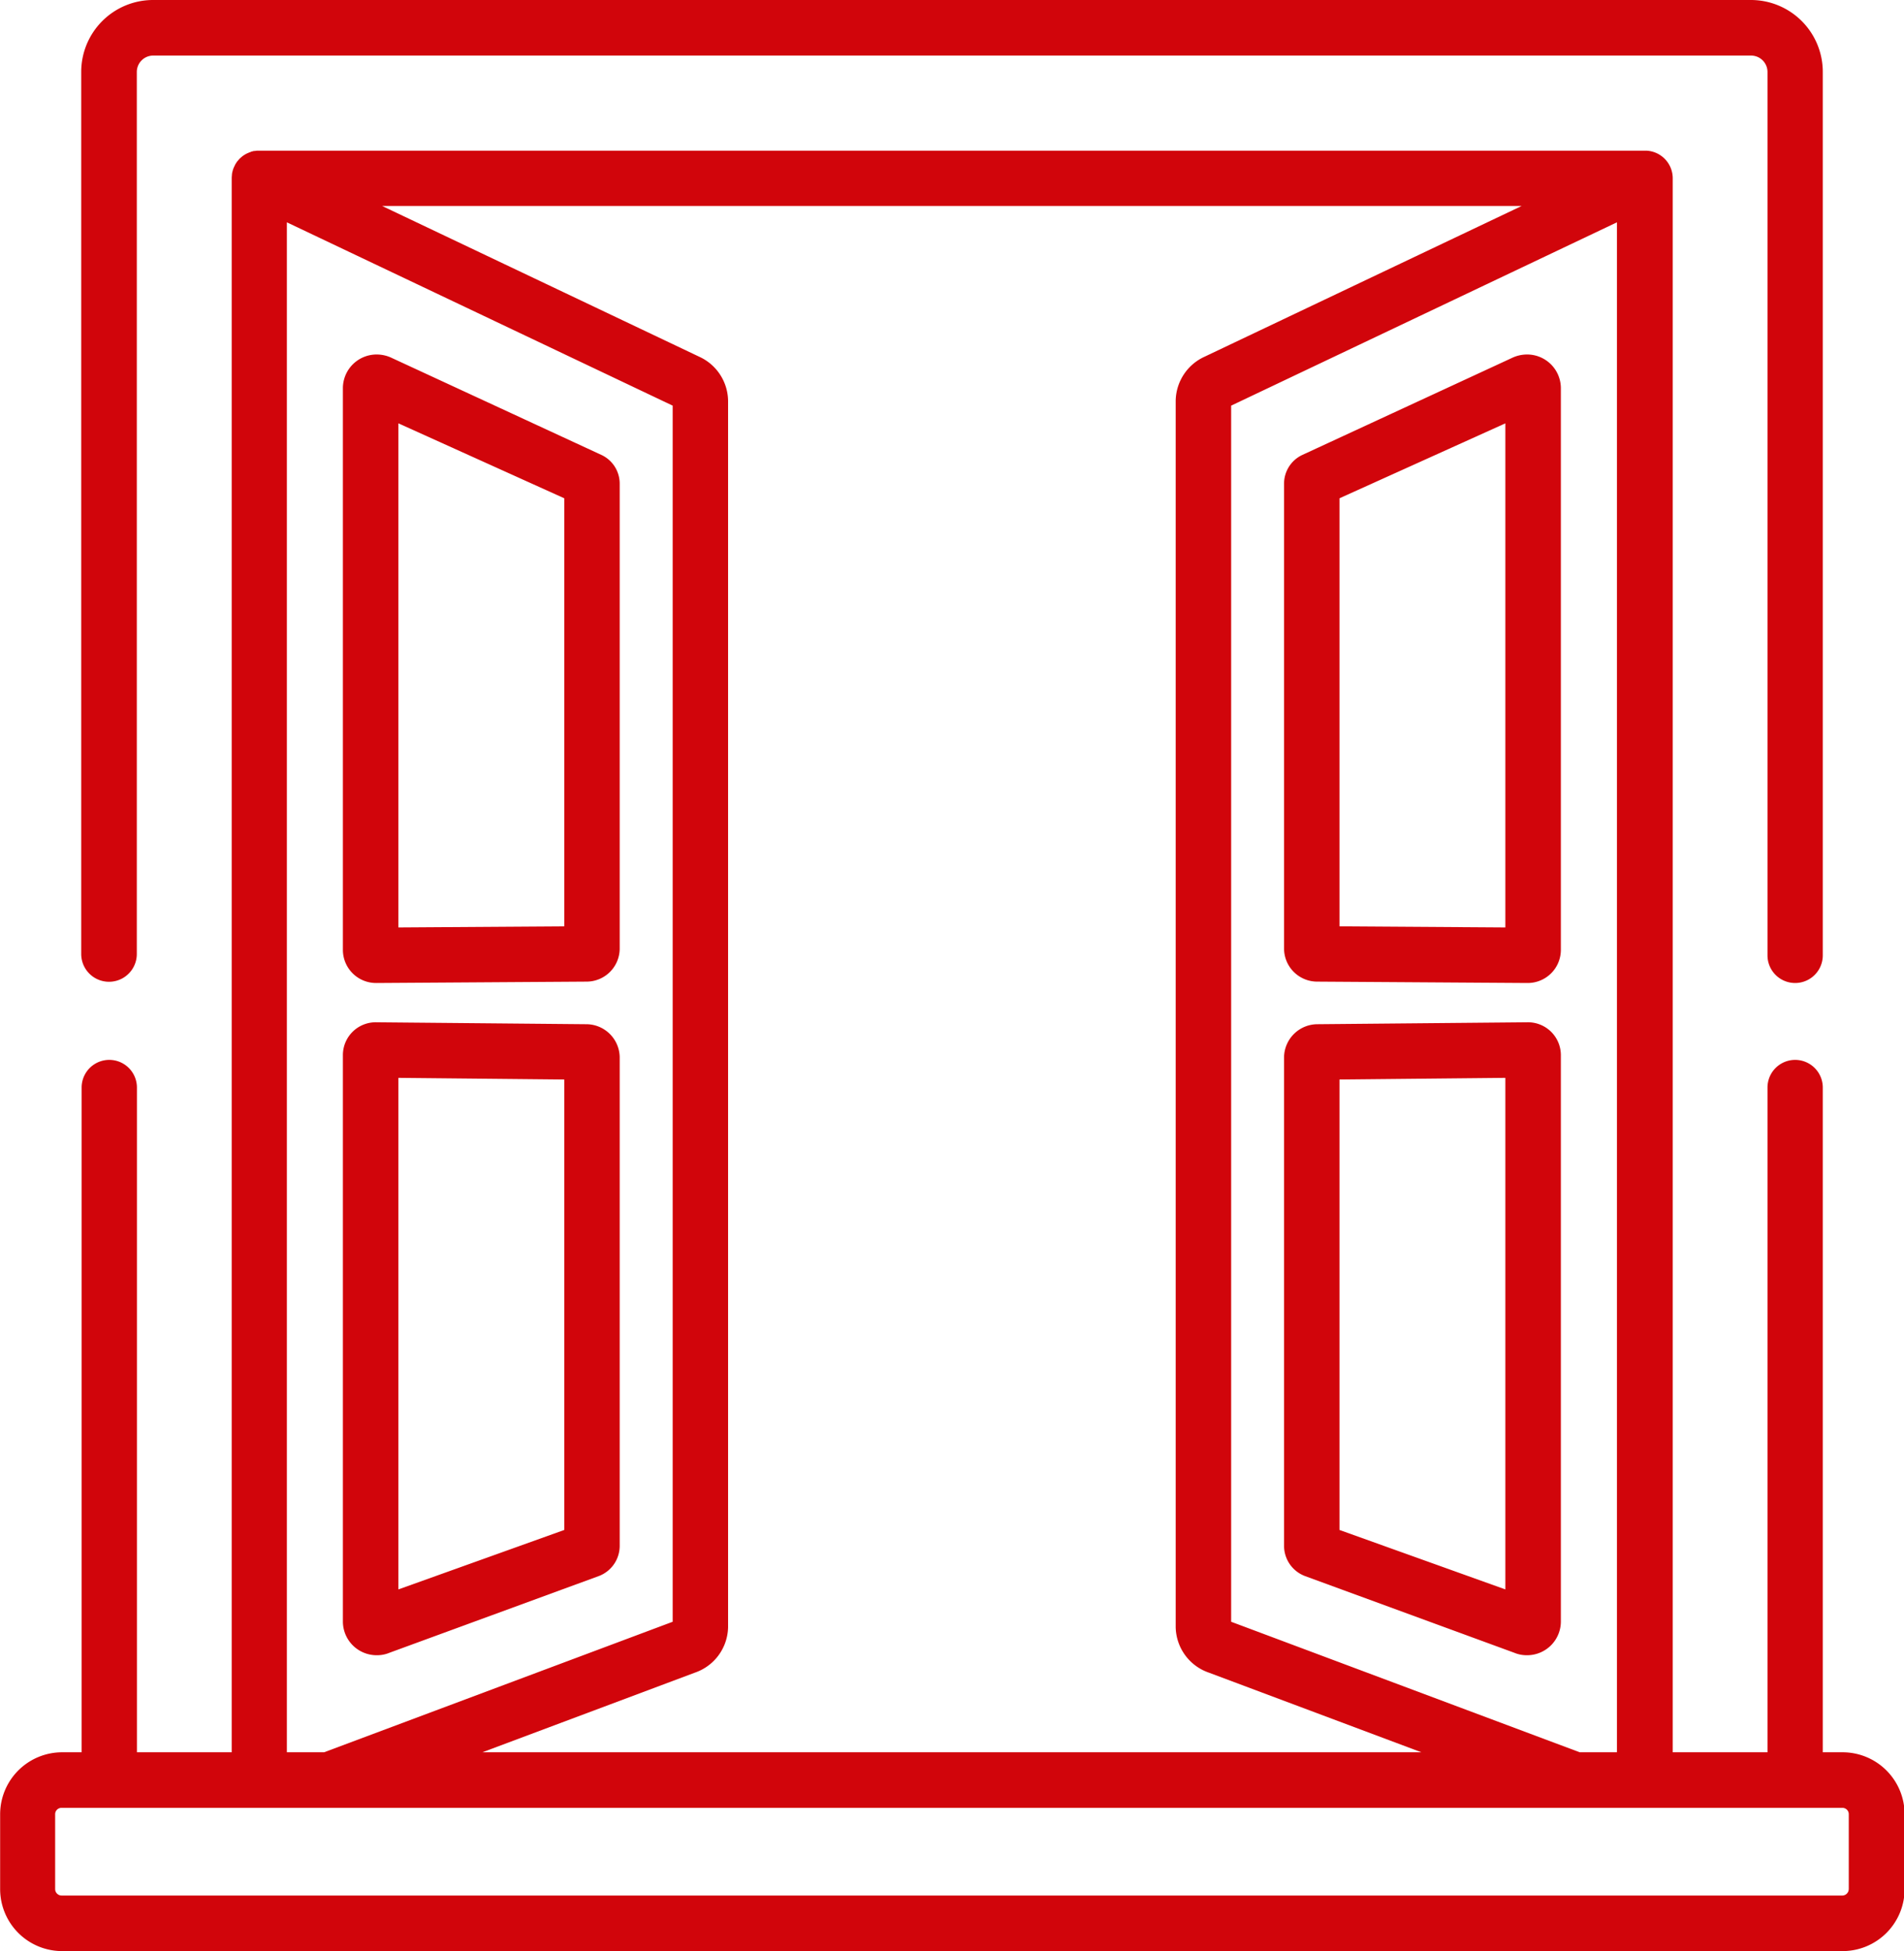
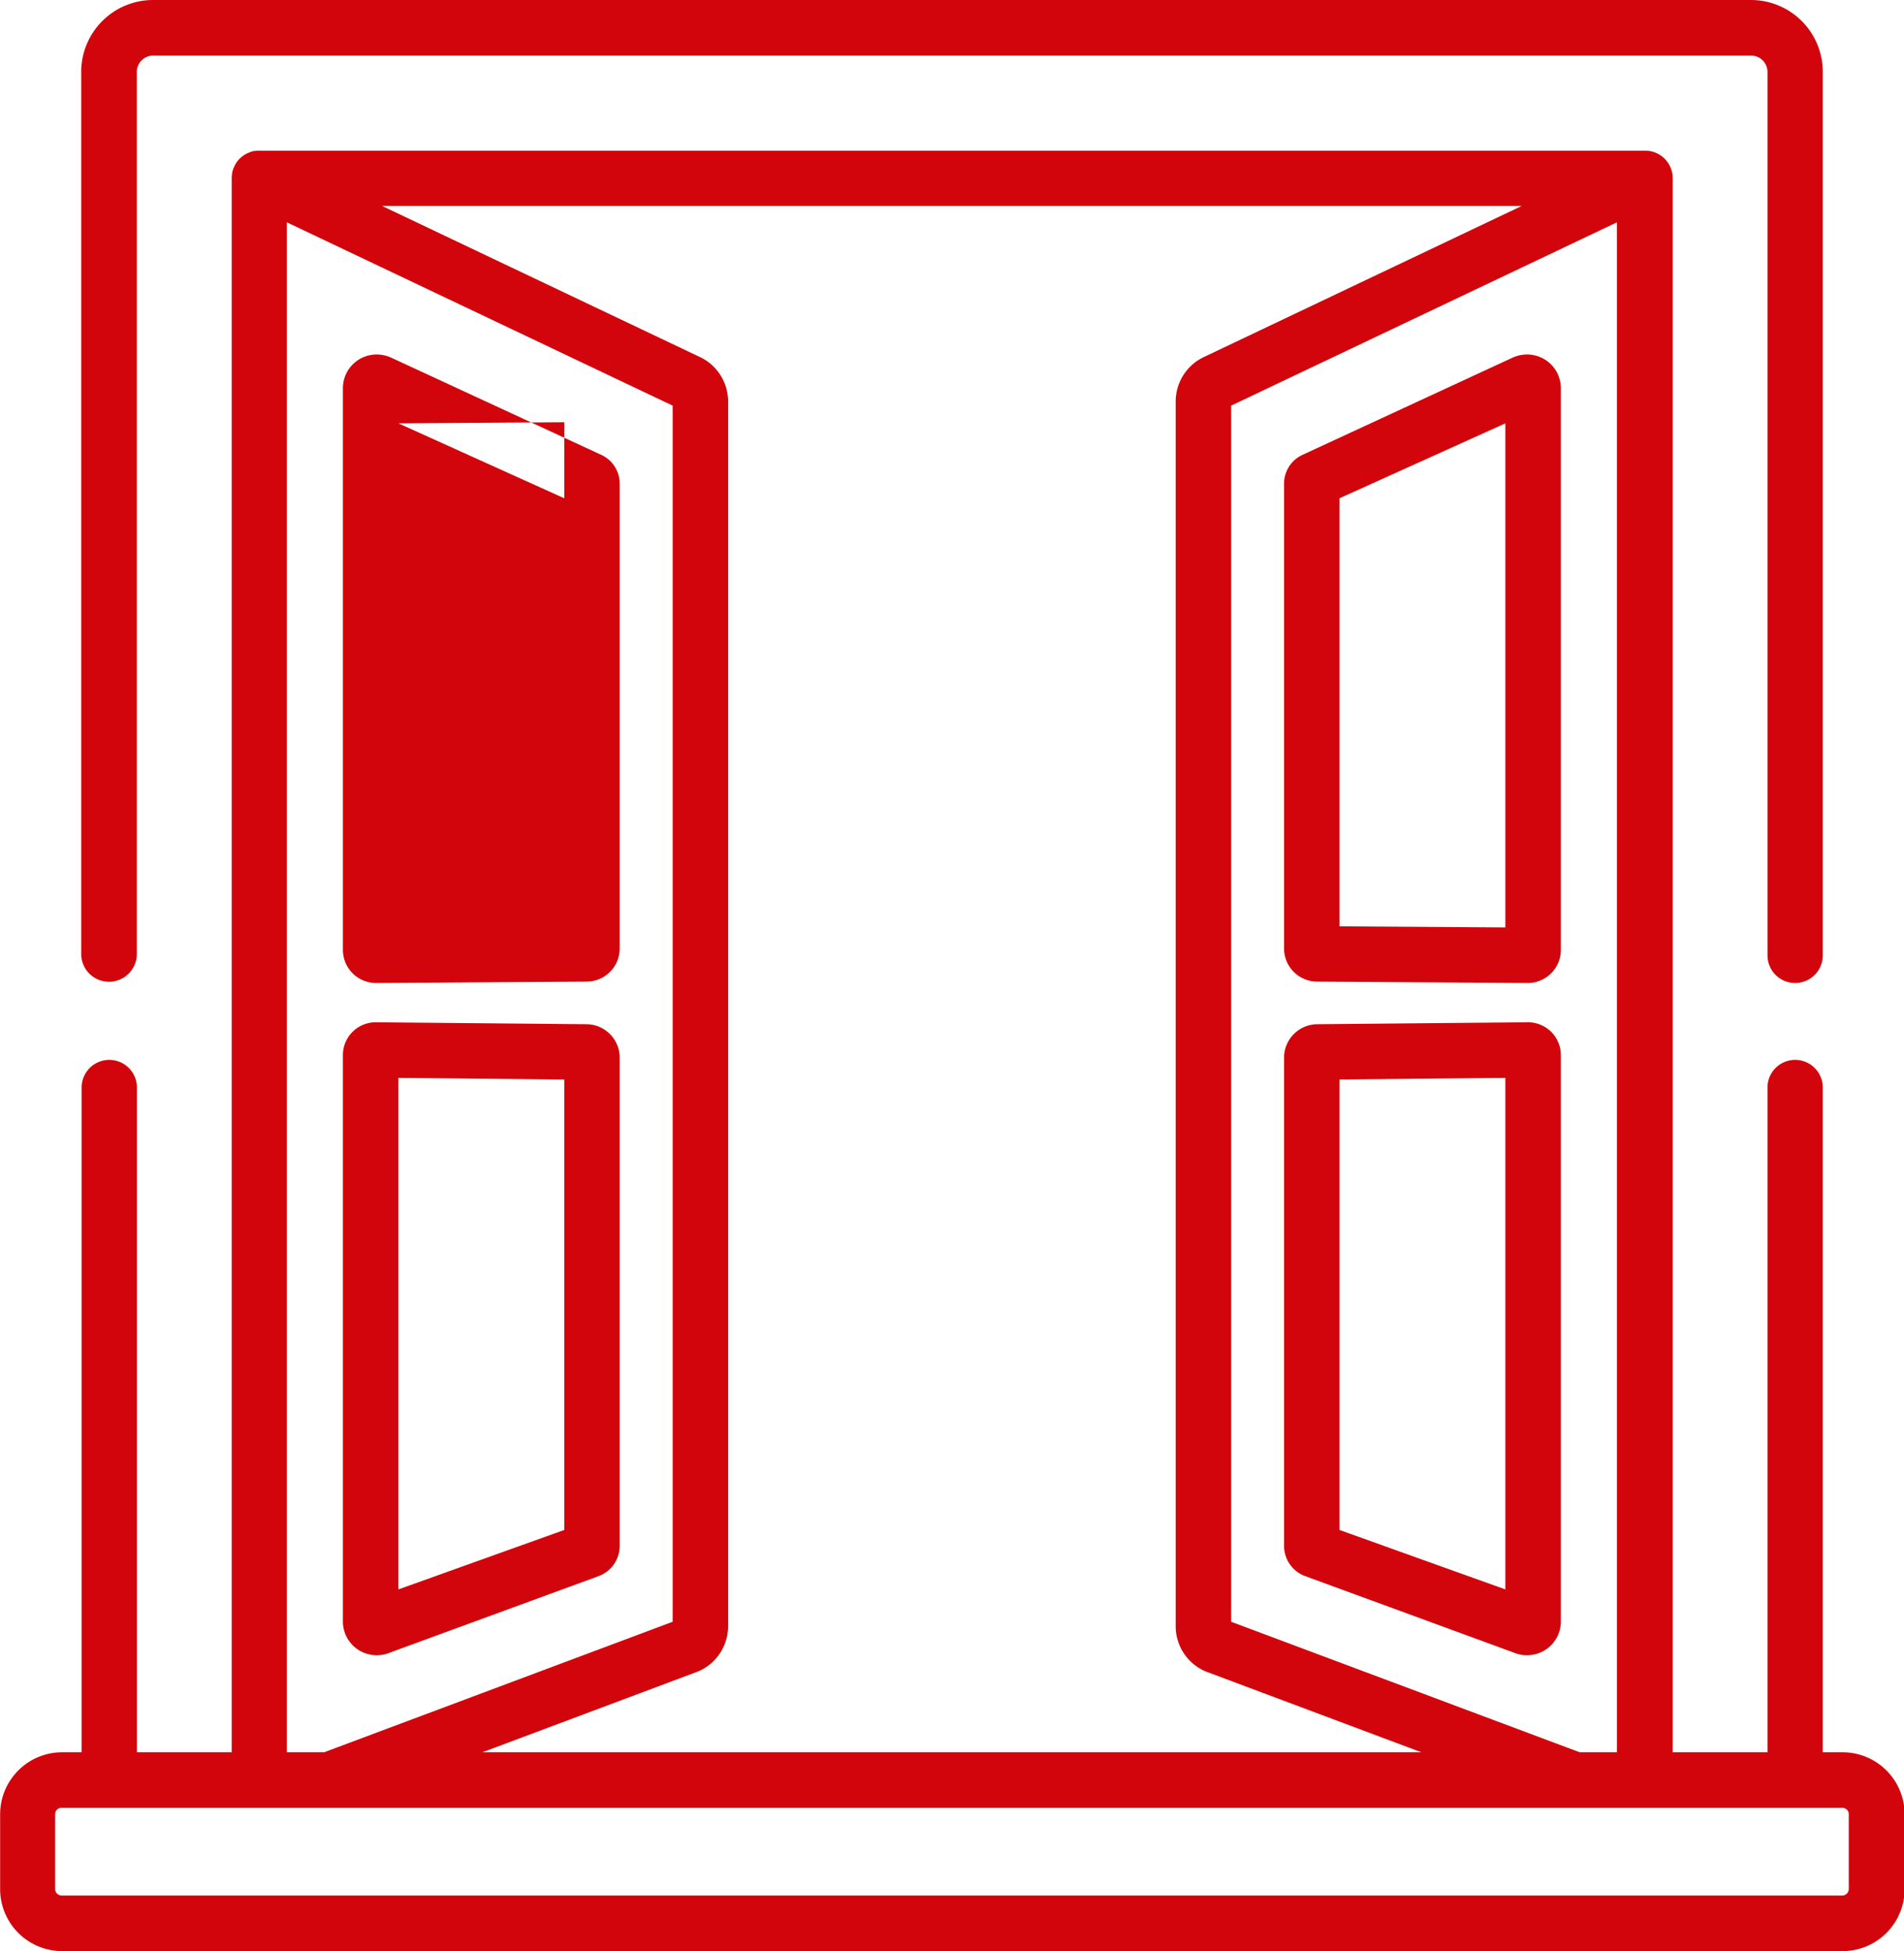
<svg xmlns="http://www.w3.org/2000/svg" width="68.876" height="70.56" viewBox="0 0 68.876 70.56">
  <defs>
    <style>
      .cls-1 {
        fill: #d1050b;
        fill-rule: evenodd;
      }
    </style>
  </defs>
-   <path id="menuiserie-bois.svg" class="cls-1" d="M297.711,1108.09H297v-24.04a1,1,0,0,0-2,0v24.04h-3.428v-56.92a1,1,0,0,0-.932-1H240.358c-0.029,0-.057.01-0.085,0.01h-0.027l-0.114.03s0,0.01-.008.01a0.387,0.387,0,0,0-.1.04,0.028,0.028,0,0,0-.026.01c-0.028.01-.055,0.03-0.081,0.04a0.016,0.016,0,0,1-.017.01,0.07,0.07,0,0,1-.008.01,0.474,0.474,0,0,0-.095.07h0c-0.028.02-.054,0.05-0.079,0.07l-0.024.03-0.053.06-0.02.03q-0.03.045-.057,0.09s0,0.01,0,.01c-0.019.03-.035,0.07-0.05,0.1a0.038,0.038,0,0,1-.008.02c-0.011.03-.021,0.06-0.029,0.09,0,0.01,0,.02-0.008.03-0.007.03-.012,0.06-0.017,0.09,0,0.01,0,.02,0,0.03a0.967,0.967,0,0,0-.008.12v56.92h-3.429v-24.04a1,1,0,0,0-2,0v24.04h-0.714a2.243,2.243,0,0,0-2.234,2.24v2.71a2.243,2.243,0,0,0,2.234,2.24h64.425a2.243,2.243,0,0,0,2.234-2.24v-2.71A2.243,2.243,0,0,0,297.711,1108.09Zm-11.606-55.92-11.468,5.45a1.78,1.78,0,0,0-1.045,1.6v44.34a1.774,1.774,0,0,0,1.2,1.65l7.687,2.88H248.512l7.688-2.88a1.775,1.775,0,0,0,1.2-1.65v-44.34a1.779,1.779,0,0,0-1.045-1.6l-11.468-5.45h41.217Zm3.449,0.59v55.33h-1.347l-12.609-4.72v-43.98Zm-48.115,0,13.957,6.63v43.98l-12.61,4.72h-1.347v-55.33Zm56.5,60.28a0.234,0.234,0,0,1-.229.23H233.286a0.234,0.234,0,0,1-.229-0.23v-2.71a0.228,0.228,0,0,1,.229-0.23h64.425a0.228,0.228,0,0,1,.229.23v2.71ZM234,1079.22v-31.9a2.6,2.6,0,0,1,2.593-2.6H294.4a2.6,2.6,0,0,1,2.6,2.6v31.95a1,1,0,1,1-2,0v-31.95a0.594,0.594,0,0,0-.589-0.59H236.6a0.593,0.593,0,0,0-.589.59v31.9A1,1,0,0,1,234,1079.22Zm44.73,1,7.579,0.05h0.008a1.2,1.2,0,0,0,1.208-1.18v-20.35a1.221,1.221,0,0,0-1.236-1.2,1.273,1.273,0,0,0-.544.13l-7.588,3.51a1.147,1.147,0,0,0-.645,1.03v16.83A1.2,1.2,0,0,0,278.731,1080.22Zm0.787-17.48,6-2.71v18.23l-6-.04v-15.48Zm-1.267,38.97,7.587,2.78a1.164,1.164,0,0,0,.451.09,1.221,1.221,0,0,0,1.237-1.2v-20.52a1.19,1.19,0,0,0-1.219-1.17l-7.58.07a1.212,1.212,0,0,0-1.214,1.18v17.69A1.168,1.168,0,0,0,278.251,1101.71Zm1.267-17.95,6-.06v18.5l-6-2.15v-16.29Zm-27.252-2-7.592-.07a1.187,1.187,0,0,0-1.207,1.17v20.52a1.221,1.221,0,0,0,1.237,1.2,1.16,1.16,0,0,0,.451-0.09l7.588-2.78a1.168,1.168,0,0,0,.737-1.08v-17.69A1.212,1.212,0,0,0,252.266,1081.76Zm-0.791,18.29-6,2.15v-18.5l6,0.06v16.29Zm-6.8-19.78h0.008l7.58-.05a1.2,1.2,0,0,0,1.217-1.18v-16.83a1.145,1.145,0,0,0-.645-1.03l-7.588-3.51a1.273,1.273,0,0,0-.544-0.13,1.221,1.221,0,0,0-1.236,1.2v20.35A1.2,1.2,0,0,0,244.675,1080.27Zm0.8-20.24,6,2.71v15.48l-6,.04v-18.23Z" transform="translate(-231.062 -1044.72)" />
+   <path id="menuiserie-bois.svg" class="cls-1" d="M297.711,1108.09H297v-24.04a1,1,0,0,0-2,0v24.04h-3.428v-56.92a1,1,0,0,0-.932-1H240.358c-0.029,0-.057.01-0.085,0.01h-0.027l-0.114.03s0,0.01-.008.01a0.387,0.387,0,0,0-.1.04,0.028,0.028,0,0,0-.026.01c-0.028.01-.055,0.03-0.081,0.04a0.016,0.016,0,0,1-.017.01,0.07,0.07,0,0,1-.008.01,0.474,0.474,0,0,0-.095.07h0c-0.028.02-.054,0.05-0.079,0.07l-0.024.03-0.053.06-0.02.03q-0.03.045-.057,0.09s0,0.01,0,.01c-0.019.03-.035,0.07-0.05,0.1a0.038,0.038,0,0,1-.008.02c-0.011.03-.021,0.06-0.029,0.09,0,0.01,0,.02-0.008.03-0.007.03-.012,0.06-0.017,0.09,0,0.01,0,.02,0,0.03a0.967,0.967,0,0,0-.008.12v56.92h-3.429v-24.04a1,1,0,0,0-2,0v24.04h-0.714a2.243,2.243,0,0,0-2.234,2.24v2.71a2.243,2.243,0,0,0,2.234,2.24h64.425a2.243,2.243,0,0,0,2.234-2.24v-2.71A2.243,2.243,0,0,0,297.711,1108.09Zm-11.606-55.92-11.468,5.45a1.78,1.78,0,0,0-1.045,1.6v44.34a1.774,1.774,0,0,0,1.2,1.65l7.687,2.88H248.512l7.688-2.88a1.775,1.775,0,0,0,1.2-1.65v-44.34a1.779,1.779,0,0,0-1.045-1.6l-11.468-5.45h41.217Zm3.449,0.59v55.33h-1.347l-12.609-4.72v-43.98Zm-48.115,0,13.957,6.63v43.98l-12.61,4.72h-1.347v-55.33Zm56.5,60.28a0.234,0.234,0,0,1-.229.23H233.286a0.234,0.234,0,0,1-.229-0.23v-2.71a0.228,0.228,0,0,1,.229-0.23h64.425a0.228,0.228,0,0,1,.229.23v2.71ZM234,1079.22v-31.9a2.6,2.6,0,0,1,2.593-2.6H294.4a2.6,2.6,0,0,1,2.6,2.6v31.95a1,1,0,1,1-2,0v-31.95a0.594,0.594,0,0,0-.589-0.59H236.6a0.593,0.593,0,0,0-.589.59v31.9A1,1,0,0,1,234,1079.22Zm44.73,1,7.579,0.05h0.008a1.2,1.2,0,0,0,1.208-1.18v-20.35a1.221,1.221,0,0,0-1.236-1.2,1.273,1.273,0,0,0-.544.13l-7.588,3.51a1.147,1.147,0,0,0-.645,1.03v16.83A1.2,1.2,0,0,0,278.731,1080.22Zm0.787-17.48,6-2.71v18.23l-6-.04v-15.48Zm-1.267,38.97,7.587,2.78a1.164,1.164,0,0,0,.451.09,1.221,1.221,0,0,0,1.237-1.2v-20.52a1.19,1.19,0,0,0-1.219-1.17l-7.58.07a1.212,1.212,0,0,0-1.214,1.18v17.69A1.168,1.168,0,0,0,278.251,1101.71Zm1.267-17.95,6-.06v18.5l-6-2.15v-16.29Zm-27.252-2-7.592-.07a1.187,1.187,0,0,0-1.207,1.17v20.52a1.221,1.221,0,0,0,1.237,1.2,1.16,1.16,0,0,0,.451-0.09l7.588-2.78a1.168,1.168,0,0,0,.737-1.08v-17.69A1.212,1.212,0,0,0,252.266,1081.76Zm-0.791,18.29-6,2.15v-18.5l6,0.06v16.29Zm-6.8-19.78h0.008l7.58-.05a1.2,1.2,0,0,0,1.217-1.18v-16.83a1.145,1.145,0,0,0-.645-1.03l-7.588-3.51a1.273,1.273,0,0,0-.544-0.13,1.221,1.221,0,0,0-1.236,1.2v20.35A1.2,1.2,0,0,0,244.675,1080.27Zm0.8-20.24,6,2.71v15.48v-18.23Z" transform="translate(-231.062 -1044.72)" />
</svg>